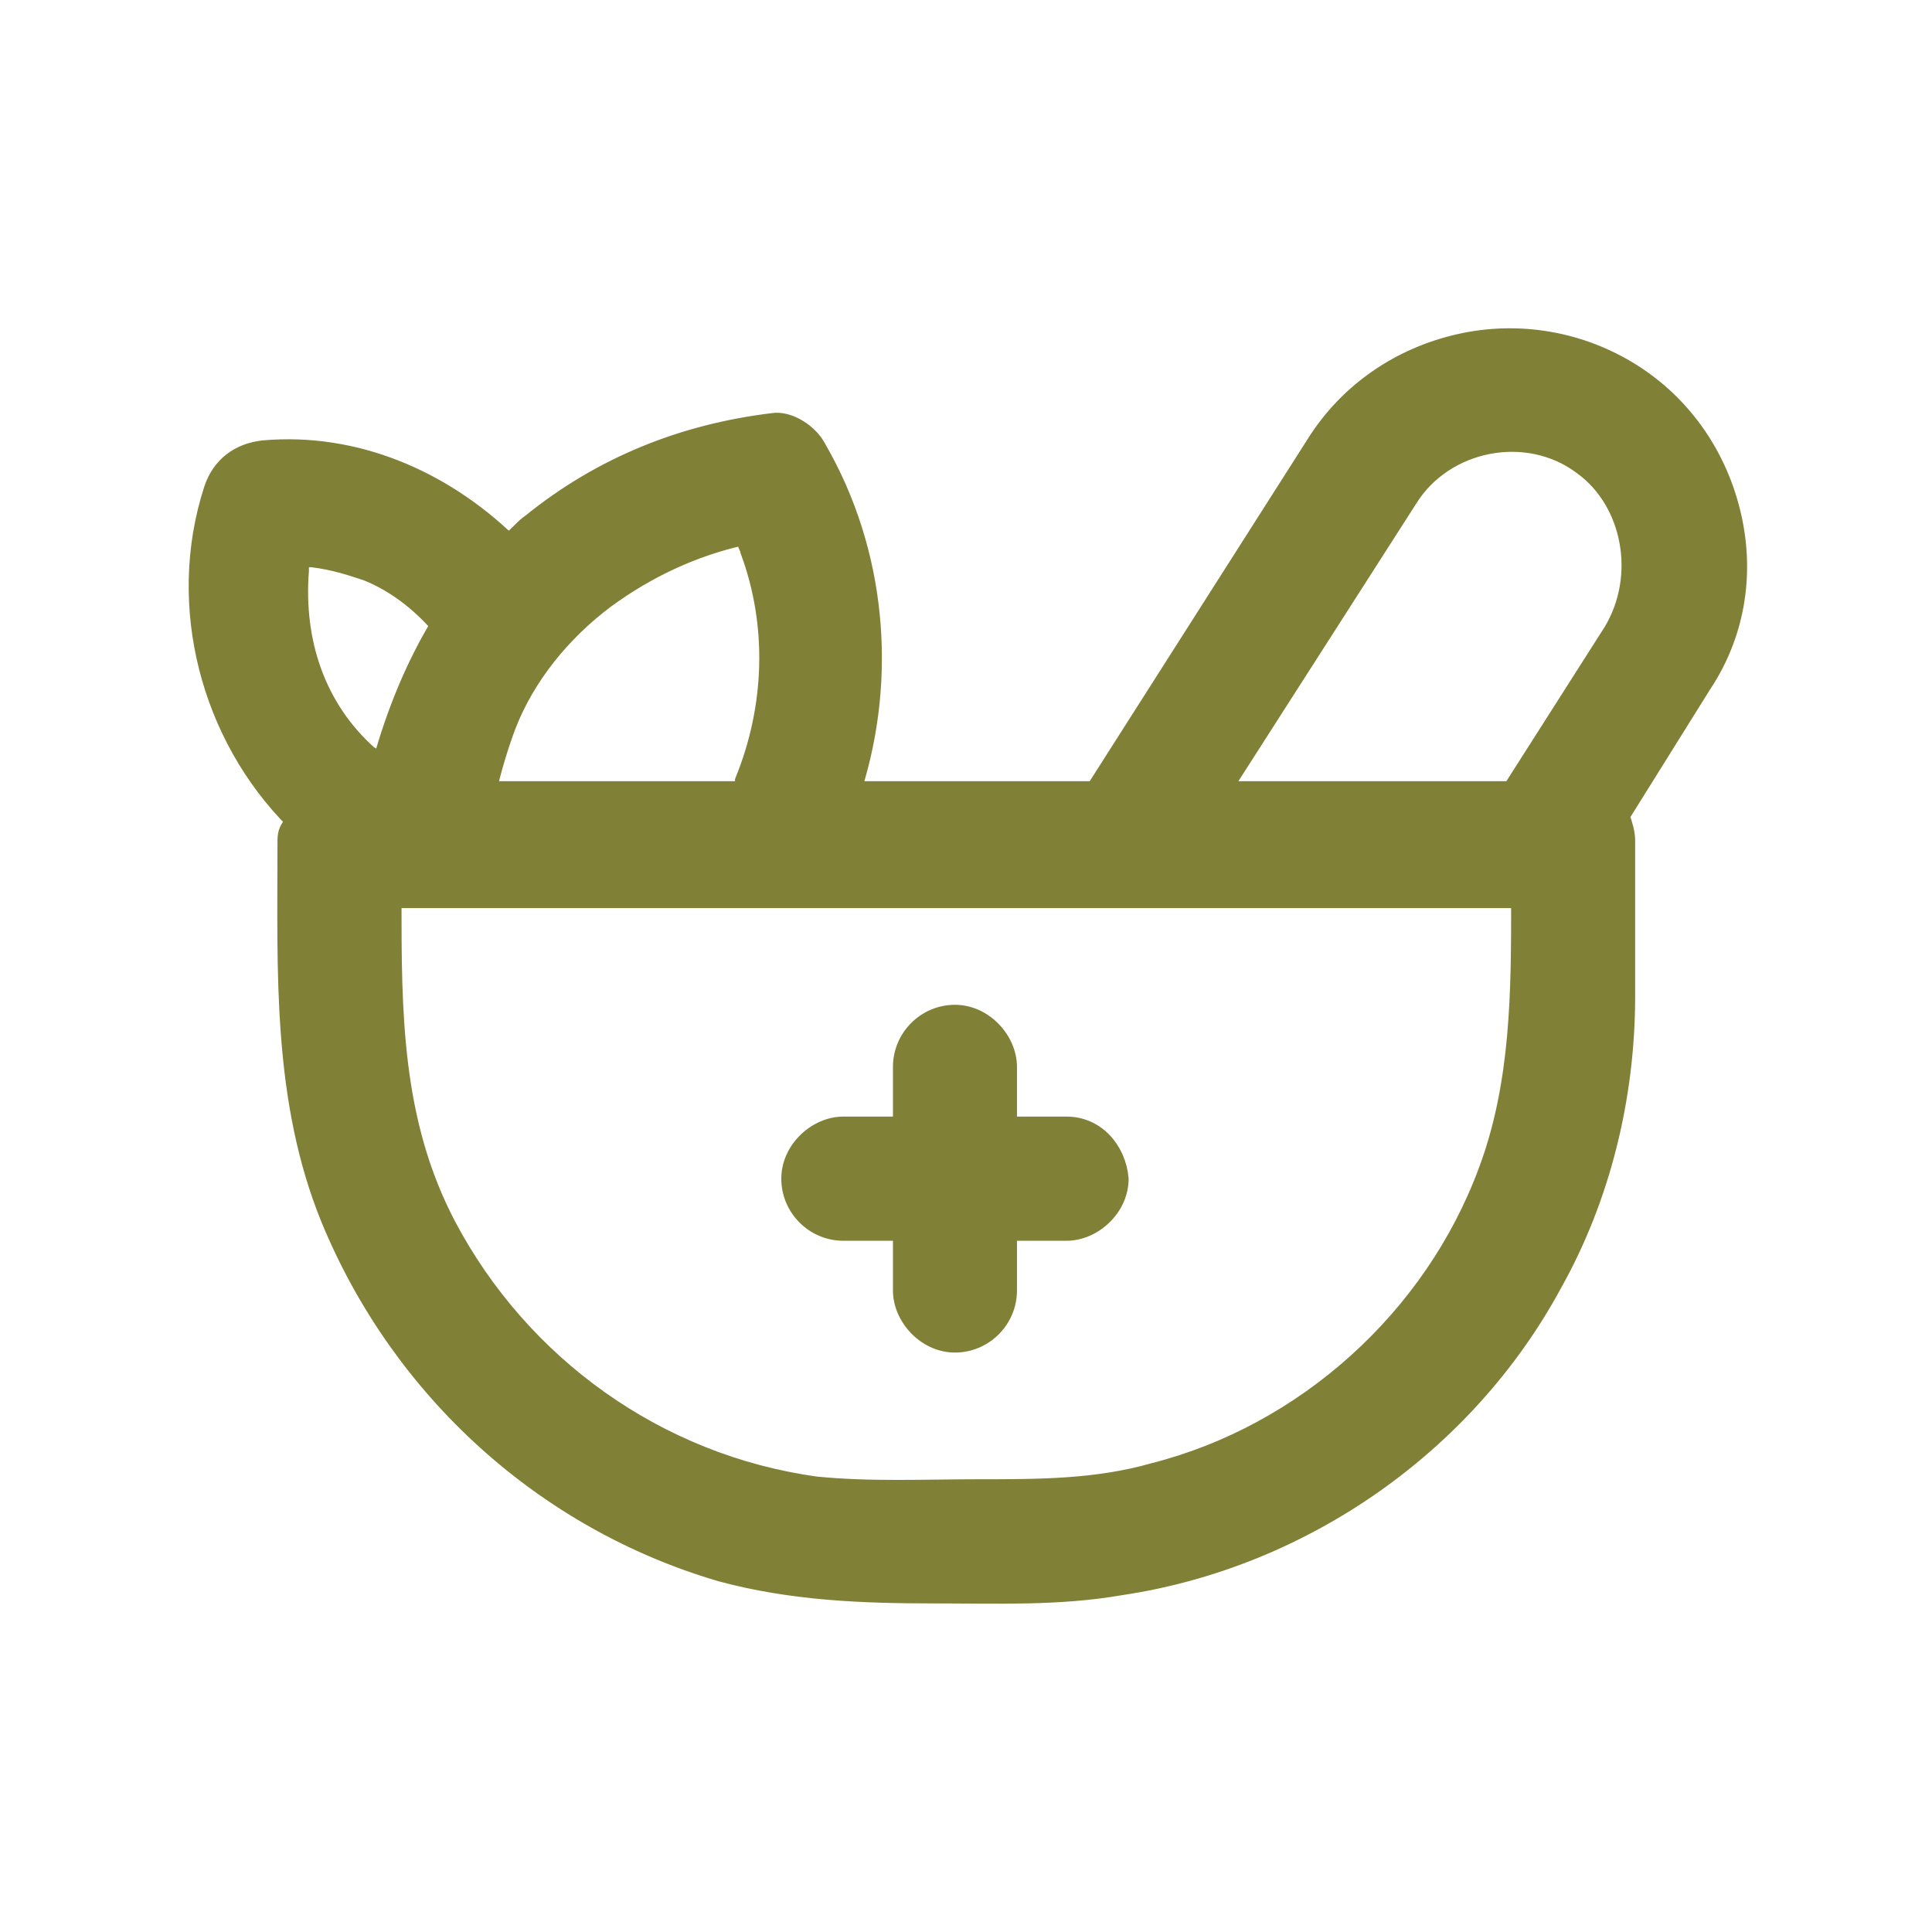
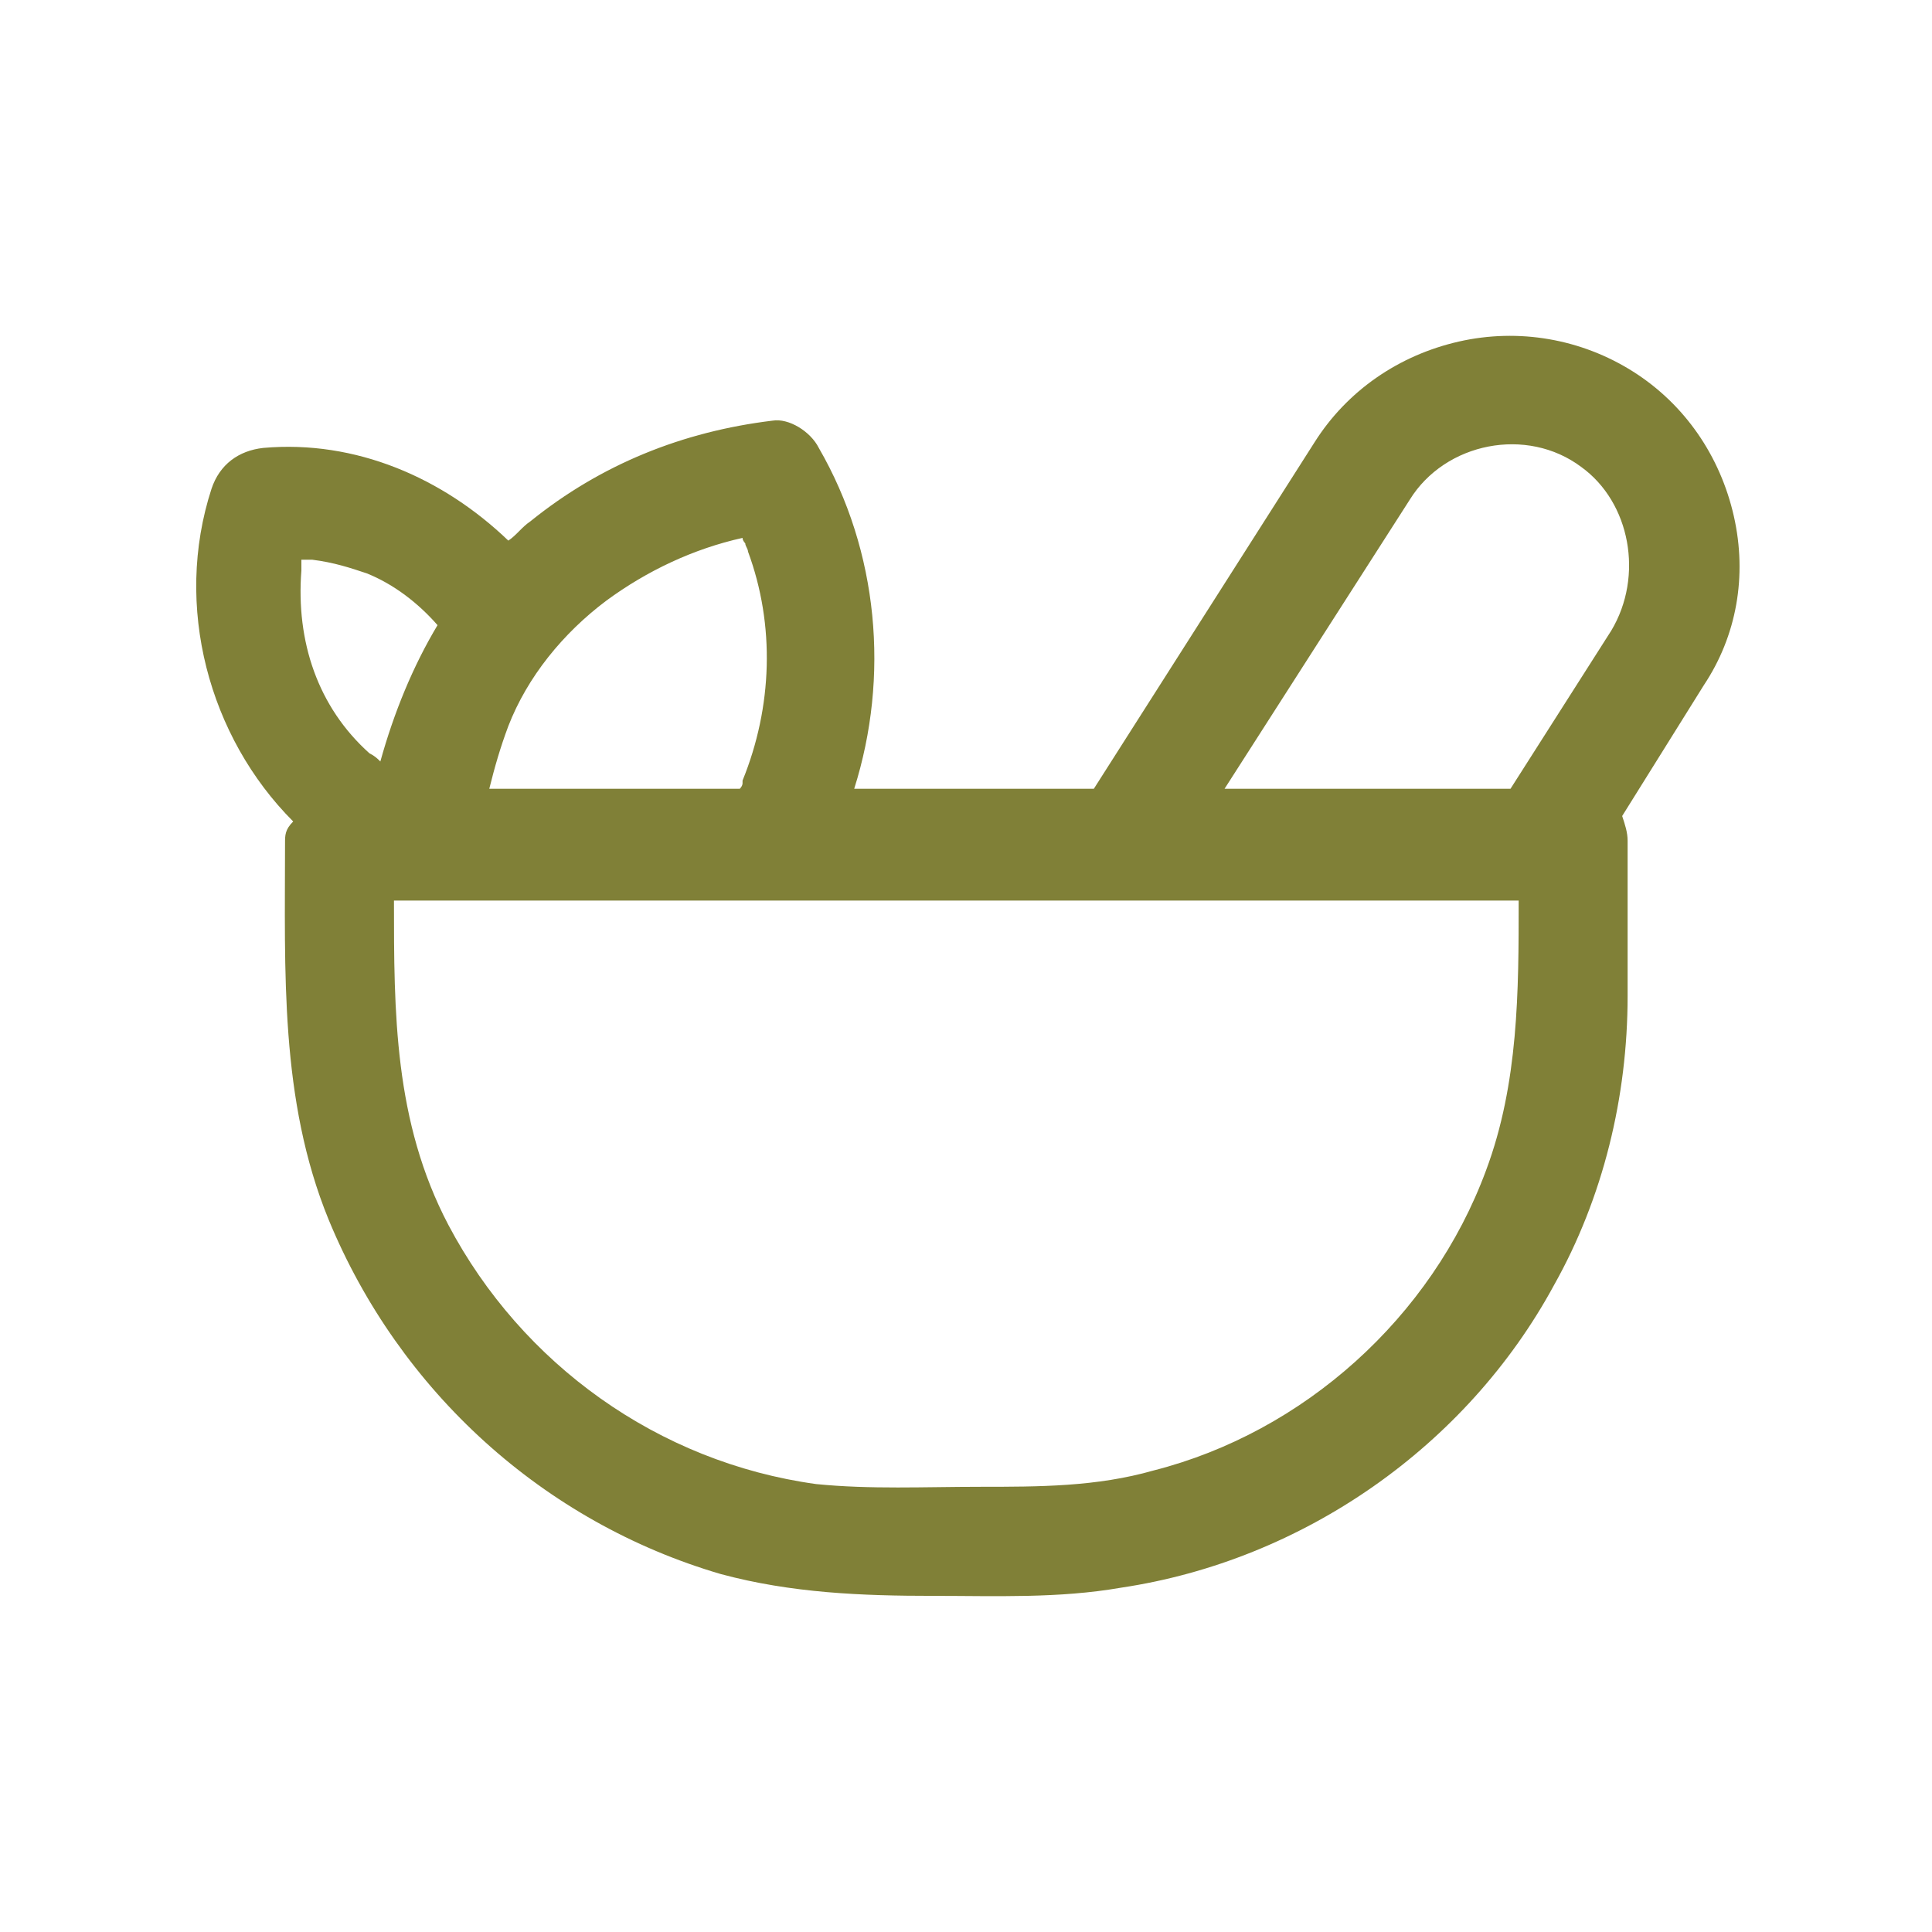
<svg xmlns="http://www.w3.org/2000/svg" width="512" height="512" viewBox="0 0 512 512" fill="none">
-   <path d="M282.664 297.909C277.612 297.909 272.56 297.909 267.508 297.909C267.508 295.019 267.508 292.851 267.508 289.96C267.508 287.793 267.508 284.902 267.508 282.734C267.508 275.508 261.013 268.282 253.074 268.282C245.136 268.282 238.64 274.786 238.64 282.734V297.909C235.754 297.909 233.589 297.909 230.702 297.909C228.537 297.909 225.65 297.909 223.485 297.909C216.268 297.909 209.051 304.412 209.051 312.361C209.051 320.31 215.546 326.813 223.485 326.813H238.64V341.988C238.64 349.214 245.136 356.44 253.074 356.44C261.013 356.44 267.508 349.937 267.508 341.988C267.508 336.93 267.508 331.871 267.508 326.813H282.664C289.881 326.813 297.098 320.31 297.098 312.361C296.376 304.412 290.603 297.909 282.664 297.909Z" fill="#808037" />
  <path d="M459.481 136.768C455.872 120.871 446.49 107.141 432.778 98.47C419.065 89.799 402.466 86.908 386.589 90.521C370.712 94.134 356.999 103.528 348.339 117.258L289.881 209.029C268.952 209.029 247.301 209.029 226.372 209.029C235.754 179.402 232.867 146.162 216.99 118.703C214.824 114.367 209.051 110.754 204.721 111.477C180.905 114.367 159.254 123.039 140.489 138.213C138.324 139.658 136.881 141.826 134.716 143.271C117.395 126.652 94.301 116.535 69.763 118.703C63.267 119.425 58.216 123.039 56.05 129.542C45.947 160.614 55.329 195.299 77.701 217.7C75.536 219.868 75.536 221.313 75.536 223.481C75.536 257.443 74.093 291.406 87.084 323.2C105.848 368.724 144.098 403.409 191.008 417.139C209.773 422.197 228.537 422.92 247.301 422.92C263.9 422.92 280.499 423.642 297.098 420.752C345.452 413.526 388.754 383.176 411.848 340.543C424.839 317.419 431.334 290.683 431.334 263.947C431.334 250.217 431.334 236.488 431.334 222.758C431.334 220.59 430.613 218.422 429.891 216.255L451.542 181.57C460.202 168.563 463.089 152.665 459.481 136.768ZM196.782 206.861C196.782 206.138 196.782 206.138 196.782 206.861ZM160.697 159.169C171.522 151.22 183.791 145.439 196.782 142.549C196.782 143.271 197.504 143.994 197.504 143.994C197.504 144.717 198.225 145.439 198.225 146.162C205.442 165.672 204.721 187.35 196.782 206.861V207.583C196.782 208.306 196.06 209.029 196.06 209.029C174.409 209.029 152.758 209.029 131.107 209.029C130.386 209.029 130.386 209.029 129.664 209.029C131.107 203.248 132.551 198.189 134.716 192.409C139.768 179.402 149.15 167.84 160.697 159.169ZM97.187 151.943C104.404 154.833 110.9 159.891 115.952 165.672C109.456 176.511 104.404 188.796 100.796 201.802C100.074 201.08 99.353 200.357 97.909 199.635C84.197 187.35 78.423 170.008 79.867 151.22C79.867 150.498 79.867 149.052 79.867 148.33H82.753C88.527 149.052 92.857 150.498 97.187 151.943ZM393.806 310.193C379.372 349.214 345.452 379.563 305.759 389.68C290.603 394.015 275.447 394.015 259.57 394.015C245.136 394.015 230.702 394.738 216.268 393.293C174.409 387.512 138.324 361.498 118.838 324.645C104.404 297.186 104.404 268.282 104.404 238.655H402.466C402.466 262.501 402.466 287.07 393.806 310.193ZM427.004 167.117L400.301 209.029C375.042 209.029 349.782 209.029 324.523 209.029L373.598 132.432C382.98 117.258 404.631 112.922 419.065 123.761C432.056 133.155 435.665 152.665 427.004 167.117Z" fill="#808037" />
-   <path d="M196.782 206.861C196.782 206.138 196.782 206.138 196.782 206.861ZM196.782 206.861C204.721 187.35 205.442 165.672 198.225 146.162C198.225 145.439 197.504 144.717 197.504 143.994C197.504 143.994 196.782 143.271 196.782 142.549C183.791 145.439 171.522 151.22 160.697 159.169C149.15 167.84 139.768 179.402 134.716 192.409C132.551 198.189 131.107 203.248 129.664 209.029C130.386 209.029 130.386 209.029 131.107 209.029C152.758 209.029 174.409 209.029 196.06 209.029C196.06 209.029 196.782 208.306 196.782 207.583V206.861ZM282.664 297.909C277.612 297.909 272.56 297.909 267.508 297.909C267.508 295.019 267.508 292.851 267.508 289.96C267.508 287.793 267.508 284.902 267.508 282.734C267.508 275.508 261.013 268.282 253.074 268.282C245.136 268.282 238.64 274.786 238.64 282.734V297.909C235.754 297.909 233.589 297.909 230.702 297.909C228.537 297.909 225.65 297.909 223.485 297.909C216.268 297.909 209.051 304.412 209.051 312.361C209.051 320.31 215.546 326.813 223.485 326.813H238.64V341.988C238.64 349.214 245.136 356.44 253.074 356.44C261.013 356.44 267.508 349.937 267.508 341.988C267.508 336.93 267.508 331.871 267.508 326.813H282.664C289.881 326.813 297.098 320.31 297.098 312.361C296.376 304.412 290.603 297.909 282.664 297.909ZM459.481 136.768C455.872 120.871 446.49 107.141 432.778 98.47C419.065 89.799 402.466 86.908 386.589 90.521C370.712 94.134 356.999 103.528 348.339 117.258L289.881 209.029C268.952 209.029 247.301 209.029 226.372 209.029C235.754 179.402 232.867 146.162 216.99 118.703C214.824 114.367 209.051 110.754 204.721 111.477C180.905 114.367 159.254 123.039 140.489 138.213C138.324 139.658 136.881 141.826 134.716 143.271C117.395 126.652 94.301 116.535 69.763 118.703C63.267 119.425 58.216 123.039 56.05 129.542C45.947 160.614 55.329 195.299 77.701 217.7C75.536 219.868 75.536 221.313 75.536 223.481C75.536 257.443 74.093 291.406 87.084 323.2C105.848 368.724 144.098 403.409 191.008 417.139C209.773 422.197 228.537 422.92 247.301 422.92C263.9 422.92 280.499 423.642 297.098 420.752C345.452 413.526 388.754 383.176 411.848 340.543C424.839 317.419 431.334 290.683 431.334 263.947C431.334 250.217 431.334 236.488 431.334 222.758C431.334 220.59 430.613 218.422 429.891 216.255L451.542 181.57C460.202 168.563 463.089 152.665 459.481 136.768ZM97.187 151.943C104.404 154.833 110.9 159.891 115.952 165.672C109.456 176.511 104.404 188.796 100.796 201.802C100.074 201.08 99.353 200.357 97.909 199.635C84.197 187.35 78.423 170.008 79.867 151.22C79.867 150.498 79.867 149.052 79.867 148.33H82.753C88.527 149.052 92.857 150.498 97.187 151.943ZM393.806 310.193C379.372 349.214 345.452 379.563 305.759 389.68C290.603 394.015 275.447 394.015 259.57 394.015C245.136 394.015 230.702 394.738 216.268 393.293C174.409 387.512 138.324 361.498 118.838 324.645C104.404 297.186 104.404 268.282 104.404 238.655H402.466C402.466 262.501 402.466 287.07 393.806 310.193ZM427.004 167.117L400.301 209.029C375.042 209.029 349.782 209.029 324.523 209.029L373.598 132.432C382.98 117.258 404.631 112.922 419.065 123.761C432.056 133.155 435.665 152.665 427.004 167.117Z" stroke="#808037" stroke-width="4" />
</svg>